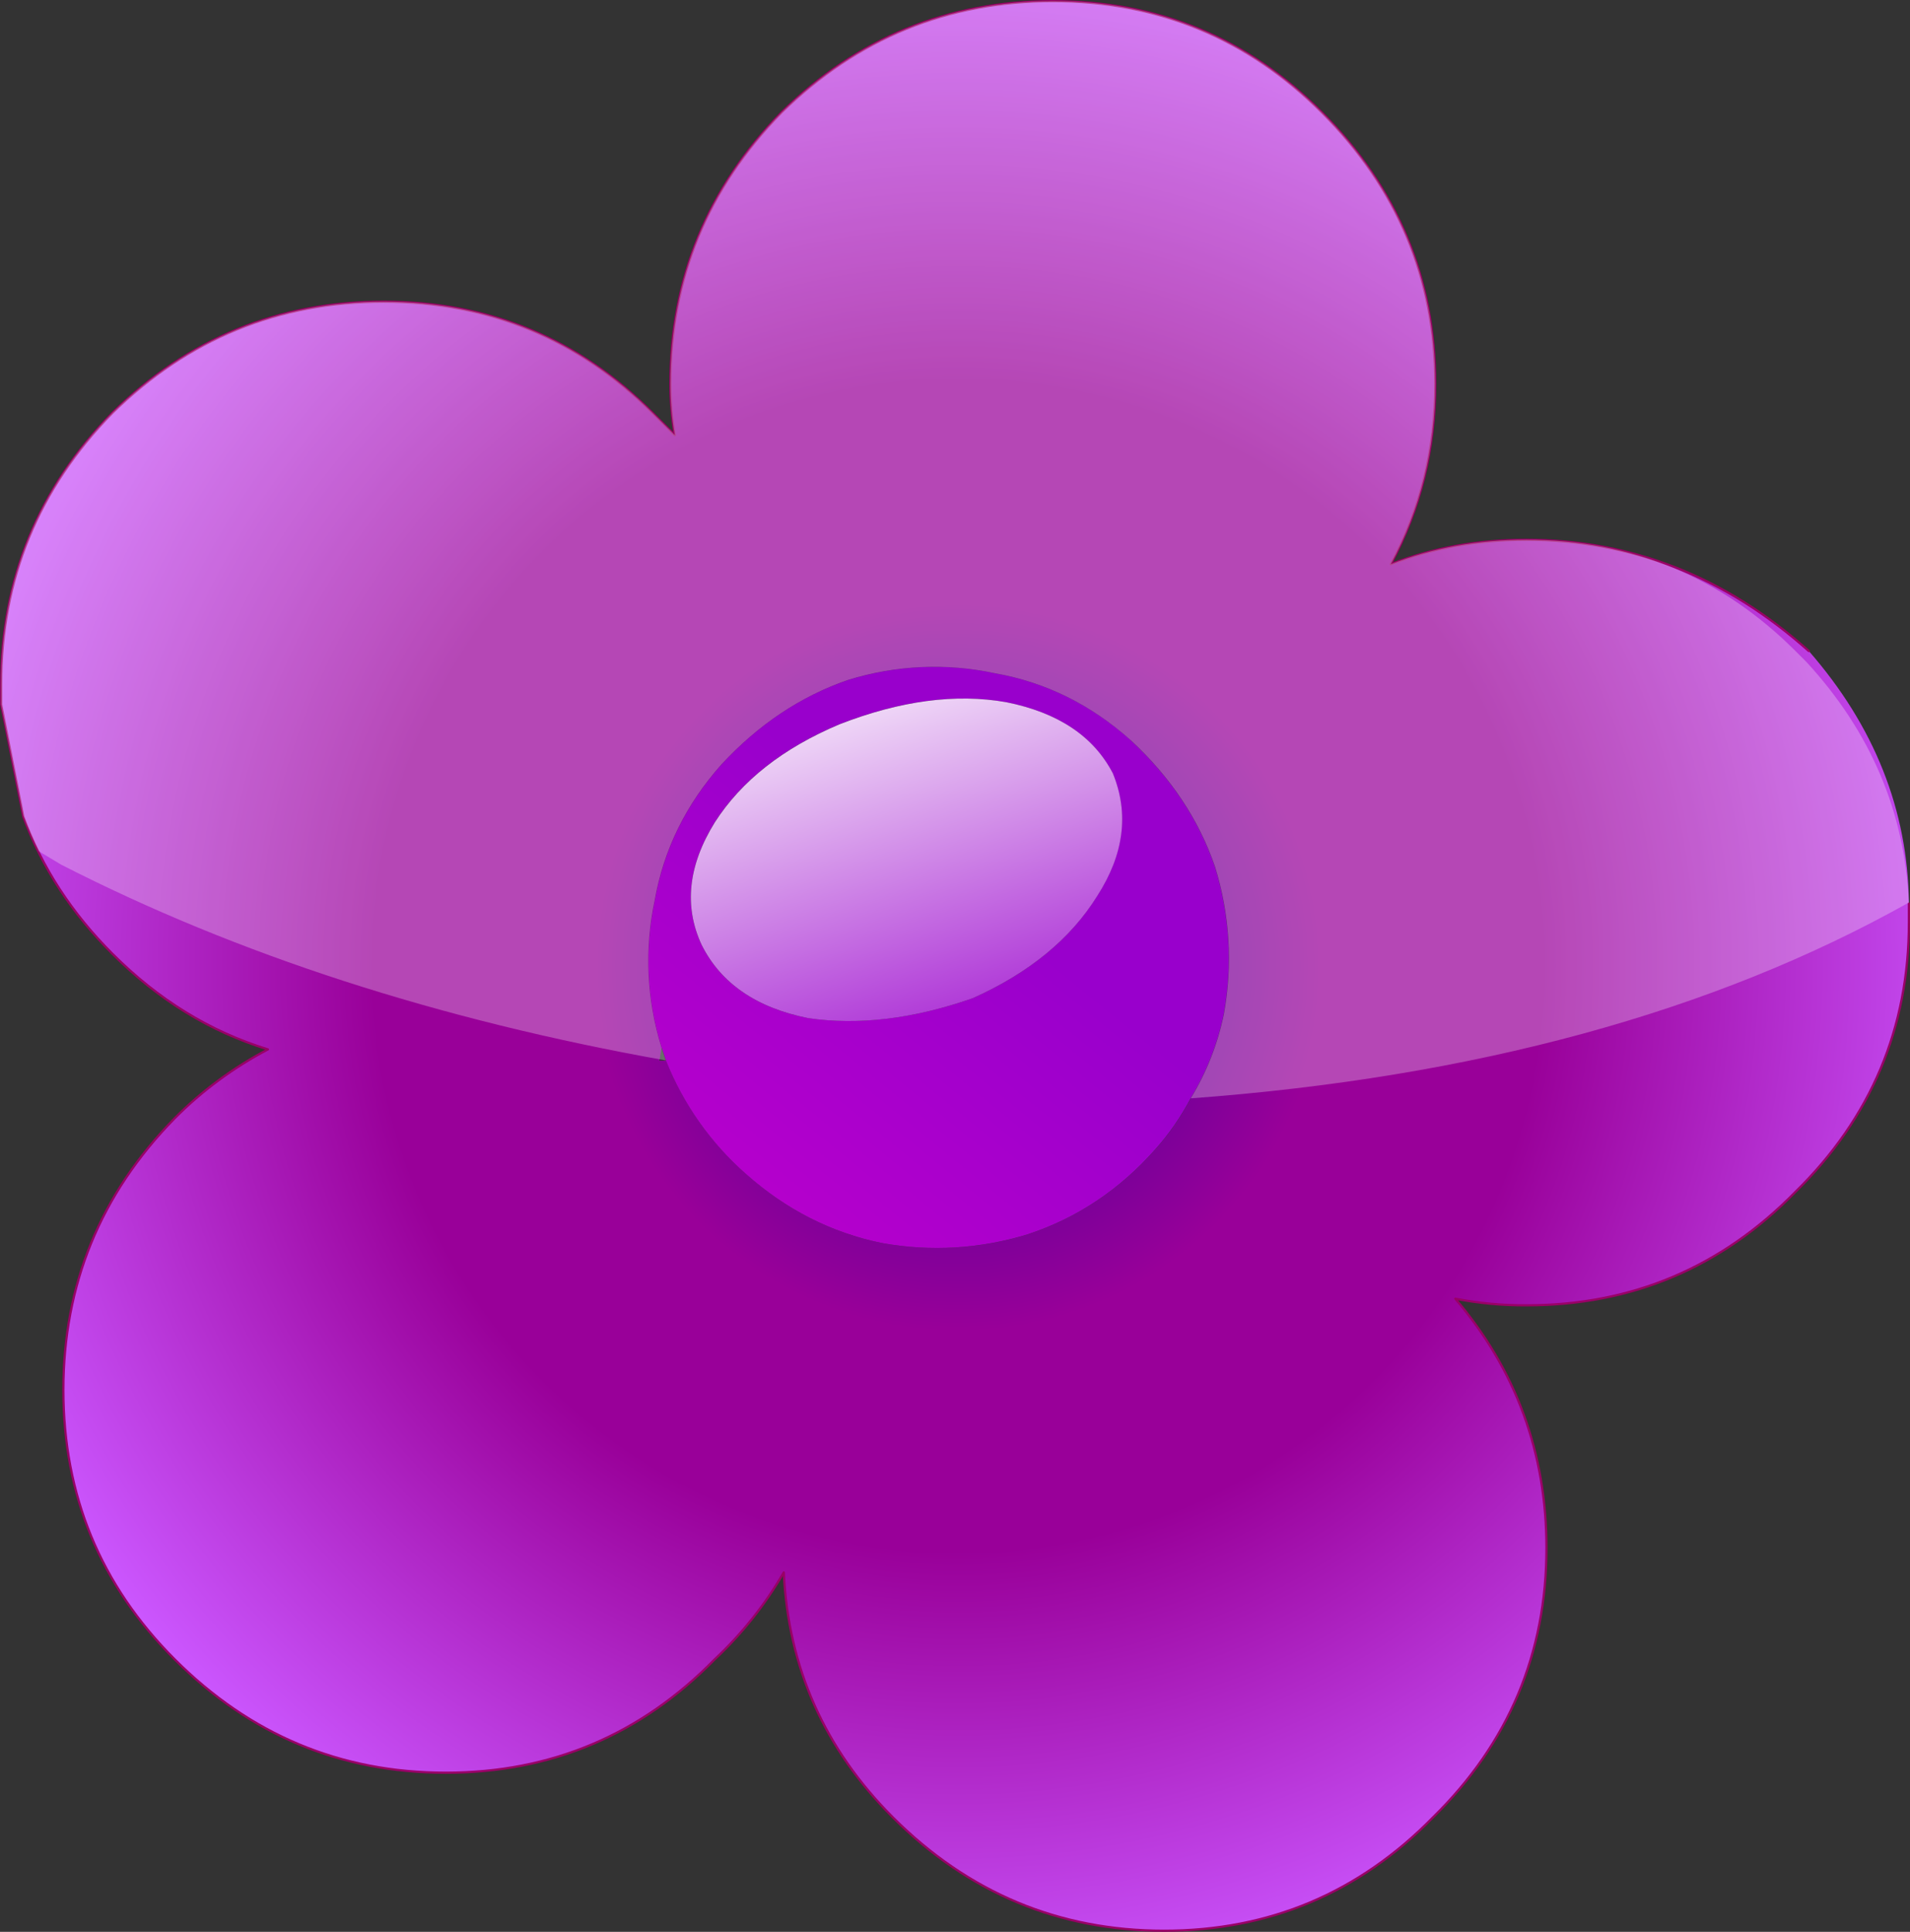
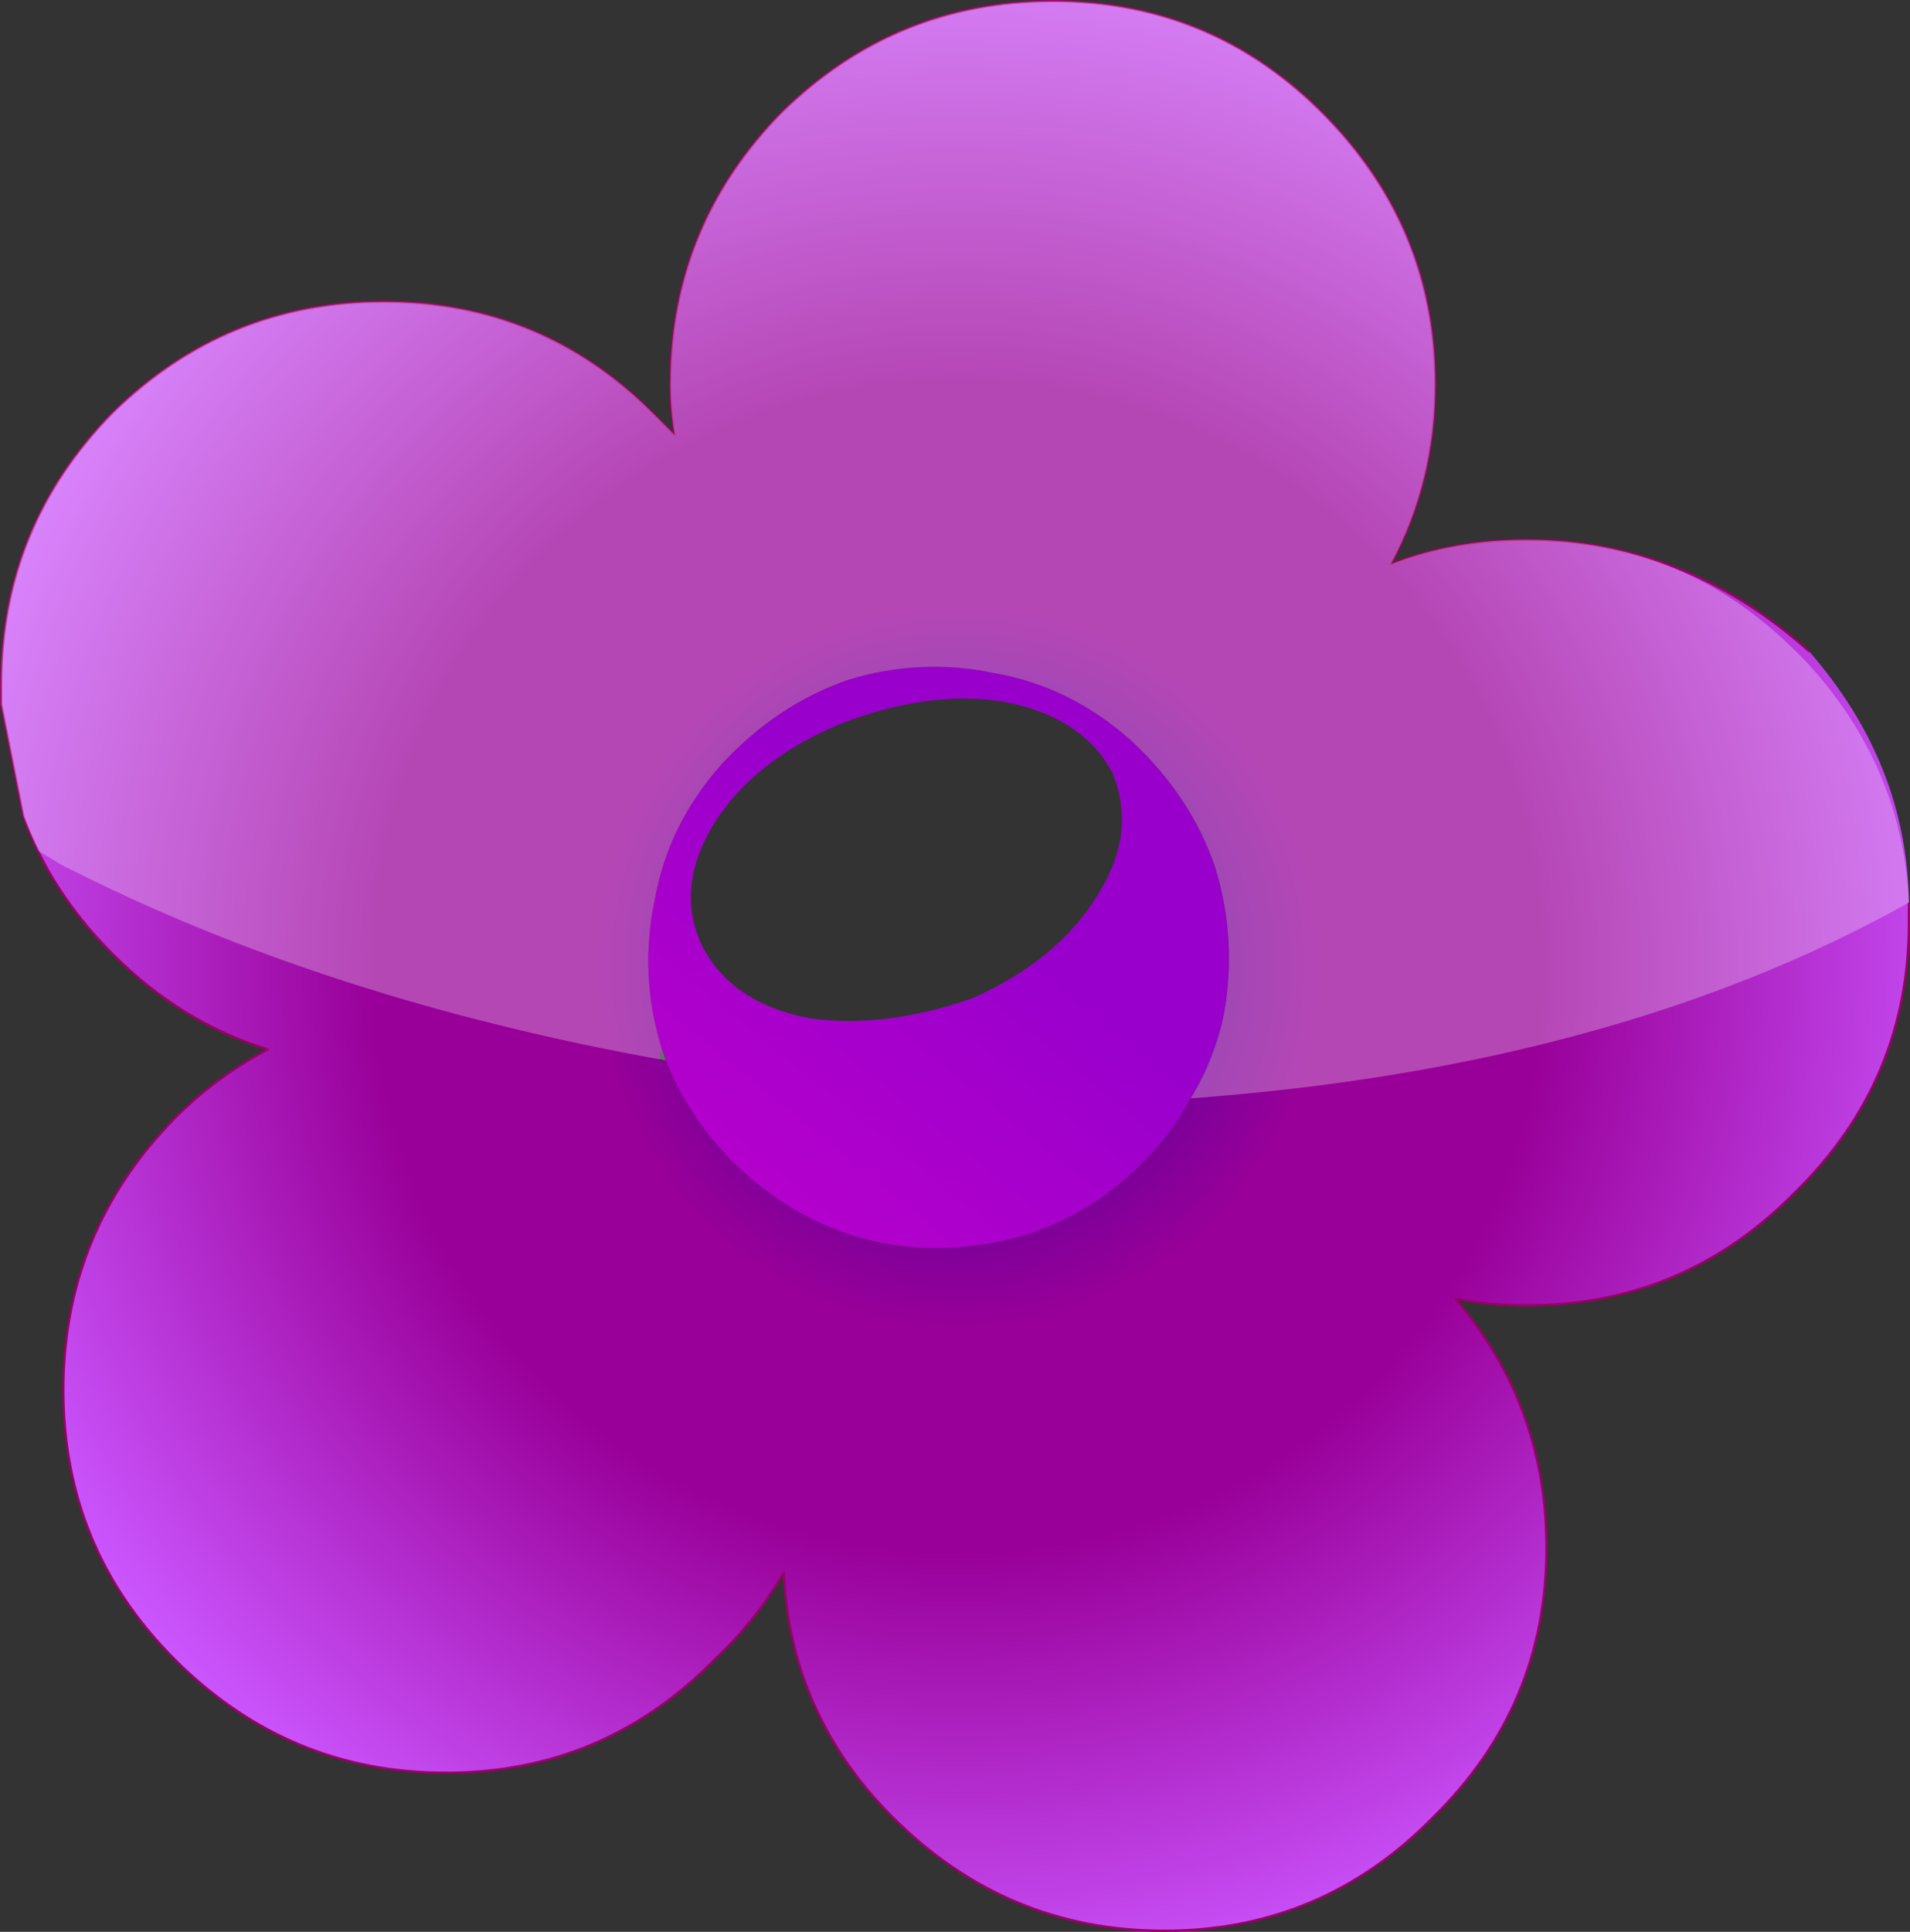
<svg xmlns="http://www.w3.org/2000/svg" version="1.0" id="Layer_1" x="0px" y="0px" viewBox="0 0 861.4 870.98" enable-background="new 0 0 861.4 870.98" xml:space="preserve">
  <rect x="0" y="0" width="861.4" height="870.98" fill="#333333" stroke="none" />
  <title>flowers1_0017</title>
  <radialGradient id="SVGID_1_" cx="481.329" cy="323.38" r="23.472" gradientTransform="matrix(20.06 0 0 20.07 -9223.34 -6054.74)" gradientUnits="userSpaceOnUse">
    <stop offset="0.18" style="stop-color:#660099" />
    <stop offset="0.35" style="stop-color:#990099" />
    <stop offset="0.56" style="stop-color:#990099" />
    <stop offset="1" style="stop-color:#CB56FE" />
  </radialGradient>
  <path fill="url(#SVGID_1_)" d="M596.16,50.67C562.72,17.223,522.273,0.5,474.82,0.5c-47.453,0-88.233,16.723-122.34,50.17  c-33.427,34.12-50.14,74.927-50.14,122.42c-0.027,7.738,0.642,15.462,2,23.08l-10-10C260.9,152.723,220.453,136,173,136  s-88.24,16.713-122.36,50.14C17.213,220.253,0.5,261.06,0.5,308.56c0,3.033,0,6.033,0,9l10,50.17  c8.373,23.093,21.753,43.85,40.14,62.27c20.727,20.74,44.127,35.123,70.2,43.15c-15.549,8.155-29.754,18.647-42.12,31.11  c-33.427,34.093-50.14,74.89-50.14,122.39s16.713,87.97,50.14,121.41c34.093,34.12,74.873,51.18,122.34,51.18  s87.913-17.06,121.34-51.18c12.231-11.444,22.707-24.629,31.09-39.13c2,42.813,18.38,79.607,49.14,110.38  c34.087,34.113,74.877,51.17,122.37,51.17s87.927-17.057,121.3-51.17c34.093-33.447,51.14-73.92,51.14-121.42  c0-42.813-13.703-80.277-41.11-112.39c10.572,2.055,21.321,3.06,32.09,3c47.467,0,87.913-17.06,121.34-51.18  c34.093-33.447,51.14-73.92,51.14-121.42c0-2.76,0-5.76,0-9l0,0c-0.547-41.753-15.59-79.55-45.13-113.39  c-37.44-33.447-79.893-50.17-127.36-50.17c-22.06,0-42.45,3.667-61.17,11c13.373-24.753,20.06-51.847,20.06-81.28  c0-47.493-17.047-88.3-51.14-122.42 M448.75,303.54c22.733,4,43.123,14.033,61.17,30.1c18.053,16.727,30.747,35.793,38.08,57.2  c6.643,21.433,8.015,44.153,4,66.23c-2.76,13.481-7.835,26.382-15,38.13c-4.356,8.327-9.731,16.079-16,23.08  c-16.047,18.06-35.1,30.77-57.16,38.13c-21.416,6.645-44.12,8.018-66.18,4c-22.733-4.667-43.123-15.037-61.17-31.11  c-15.907-13.969-28.278-31.508-36.1-51.18c-0.996,0.125-2.004,0.125-3,0l1-6c-6.655-21.456-7.688-44.261-3-66.23  c4-22.747,14.027-43.15,30.08-61.21c16.713-18.06,35.767-30.77,57.16-38.13C404.048,299.9,426.816,298.864,448.75,303.54z" />
  <linearGradient id="SVGID_2_" gradientUnits="userSpaceOnUse" x1="481.898" y1="321.982" x2="452.848" y2="357.682" gradientTransform="matrix(20.06 0 0 20.07 -9223.34 -6055.74)">
    <stop offset="0" style="stop-color:#9900CC" />
    <stop offset="0.33" style="stop-color:#CC00CC" />
    <stop offset="1" style="stop-color:#FFFFFF" />
  </linearGradient>
  <path fill="url(#SVGID_2_)" d="M509.92,333.64c-18.053-16.053-38.443-26.087-61.17-30.1c-21.952-4.69-44.742-3.657-66.18,3  c-21.393,7.333-40.447,20.043-57.16,38.13c-16.047,18.06-26.073,38.463-30.08,61.21c-4.688,21.969-3.655,44.775,3,66.23l2,6  c7.822,19.672,20.193,37.211,36.1,51.18c18.053,16.053,38.443,26.423,61.17,31.11c22.06,4.018,44.764,2.645,66.18-4  c22.06-7.333,41.113-20.043,57.16-38.13c6.269-7.001,11.644-14.753,16-23.08c7.165-11.748,12.24-24.649,15-38.13  c4.015-22.077,2.643-44.797-4-66.23c-7.333-21.407-20.037-40.473-38.11-57.2 M453.67,316.57c23.4,4.667,39.443,15.37,48.13,32.11  c7.333,18.06,5,36.457-7,55.19c-11.98,19.42-30.673,34.797-56.08,46.13c-26.74,9.333-51.477,12.333-74.21,9  c-23.4-4.667-39.443-15.703-48.13-33.11c-8-17.393-6-35.79,6-55.19c12.033-18.733,30.753-33.45,56.16-44.15  c27.42-10.66,52.493-13.983,75.22-9.97L453.67,316.57z" />
  <linearGradient id="SVGID_3_" gradientUnits="userSpaceOnUse" x1="482.063" y1="326.901" x2="478.563" y2="316.001" gradientTransform="matrix(20.06 0 0 20.07 -9223.34 -6055.74)">
    <stop offset="0" style="stop-color:#9900CC" />
    <stop offset="1" style="stop-color:#FFFFFF" />
  </linearGradient>
-   <path fill="url(#SVGID_3_)" d="M501.9,348.69c-8.667-16.727-24.71-27.43-48.13-32.11c-22.733-4-47.803-0.667-75.21,10  c-25.407,10.707-44.127,25.423-56.16,44.15c-12.033,19.4-14.033,37.797-6,55.19c8.667,17.393,24.71,28.43,48.13,33.11  c22.733,3.333,47.47,0.333,74.21-9c25.407-11.373,44.127-26.76,56.16-46.16C506.92,385.15,509.253,366.757,501.9,348.69z" />
  <path fill="none" stroke="#990066" stroke-linecap="round" stroke-linejoin="round" d="M860.9,407.39c0,2.927,0,5.77,0,8.53  c0,47.493-17.047,87.967-51.14,121.42c-33.427,34.12-73.873,51.18-121.34,51.18c-10.769,0.06-21.518-0.945-32.09-3  c27.407,32.113,41.11,69.577,41.11,112.39c0,47.493-17.047,87.967-51.14,121.42c-33.427,34.1-73.86,51.15-121.3,51.15  s-88.233-17.057-122.38-51.17c-30.753-30.773-47.133-67.567-49.14-110.38c-8.383,14.501-18.859,27.686-31.09,39.13  c-33.427,34.12-73.873,51.18-121.34,51.18s-88.243-17.06-122.33-51.18c-33.427-33.447-50.14-73.917-50.14-121.41  s16.713-88.3,50.14-122.42c12.366-12.463,26.571-22.955,42.12-31.11c-26.073-8-49.473-22.383-70.2-43.15  c-18.387-18.4-31.757-38.97-40.11-61.71l-10-50.67c0-2.987,0-5.987,0-9c0-47.493,16.713-88.3,50.14-122.42  C84.743,152.723,125.52,136,173,136s87.927,16.723,121.34,50.17l10,10c-1.358-7.618-2.027-15.342-2-23.08  c0-47.493,16.713-88.3,50.14-122.42C386.573,17.223,427.353,0.5,474.82,0.5s87.913,16.723,121.34,50.17  c34.093,34.12,51.14,74.927,51.14,122.42c0,29.433-6.687,56.527-20.06,81.28c18.72-7.333,39.11-11,61.17-11  c47.467,0,89.92,16.723,127.36,50.17" />
  <path fill="#FFFFFF" fill-opacity="0.28" d="M596.16,50.67C562.72,17.223,522.273,0.5,474.82,0.5  c-47.453,0-88.233,16.723-122.34,50.17c-33.427,34.12-50.14,74.927-50.14,122.42c-0.027,7.738,0.642,15.462,2,23.08l-10-10  C260.9,152.723,220.453,136,173,136s-88.24,16.713-122.36,50.14C17.213,220.253,0.5,261.06,0.5,308.56c0,3.033,0,6.033,0,9l10,50.17  c2.153,5.647,4.487,11,7,16.06l10,6c79.427,40.633,170.347,70.067,272.76,88.3l-2-6c-6.655-21.456-7.688-44.261-3-66.23  c4-22.747,14.027-43.15,30.08-61.21c16.713-18.06,35.767-30.77,57.16-38.13c21.438-6.657,44.228-7.69,66.18-3  c22.733,4,43.123,14.033,61.17,30.1c18.1,16.74,30.817,35.813,38.15,57.22c6.643,21.433,8.015,44.153,4,66.23  c-2.76,13.481-7.835,26.382-15,38.13c127.78-9.427,235.747-38.86,323.9-88.3c-1.88-40.853-17.257-76.977-46.13-108.37  c-0.46-0.42-1.127-1.087-2-2l-3-3c-33.427-33.447-73.873-50.17-121.34-50.17c-22.06,0-42.45,3.667-61.17,11  c13.373-24.753,20.06-51.847,20.06-81.28C647.307,125.593,630.253,84.79,596.16,50.67z" />
</svg>